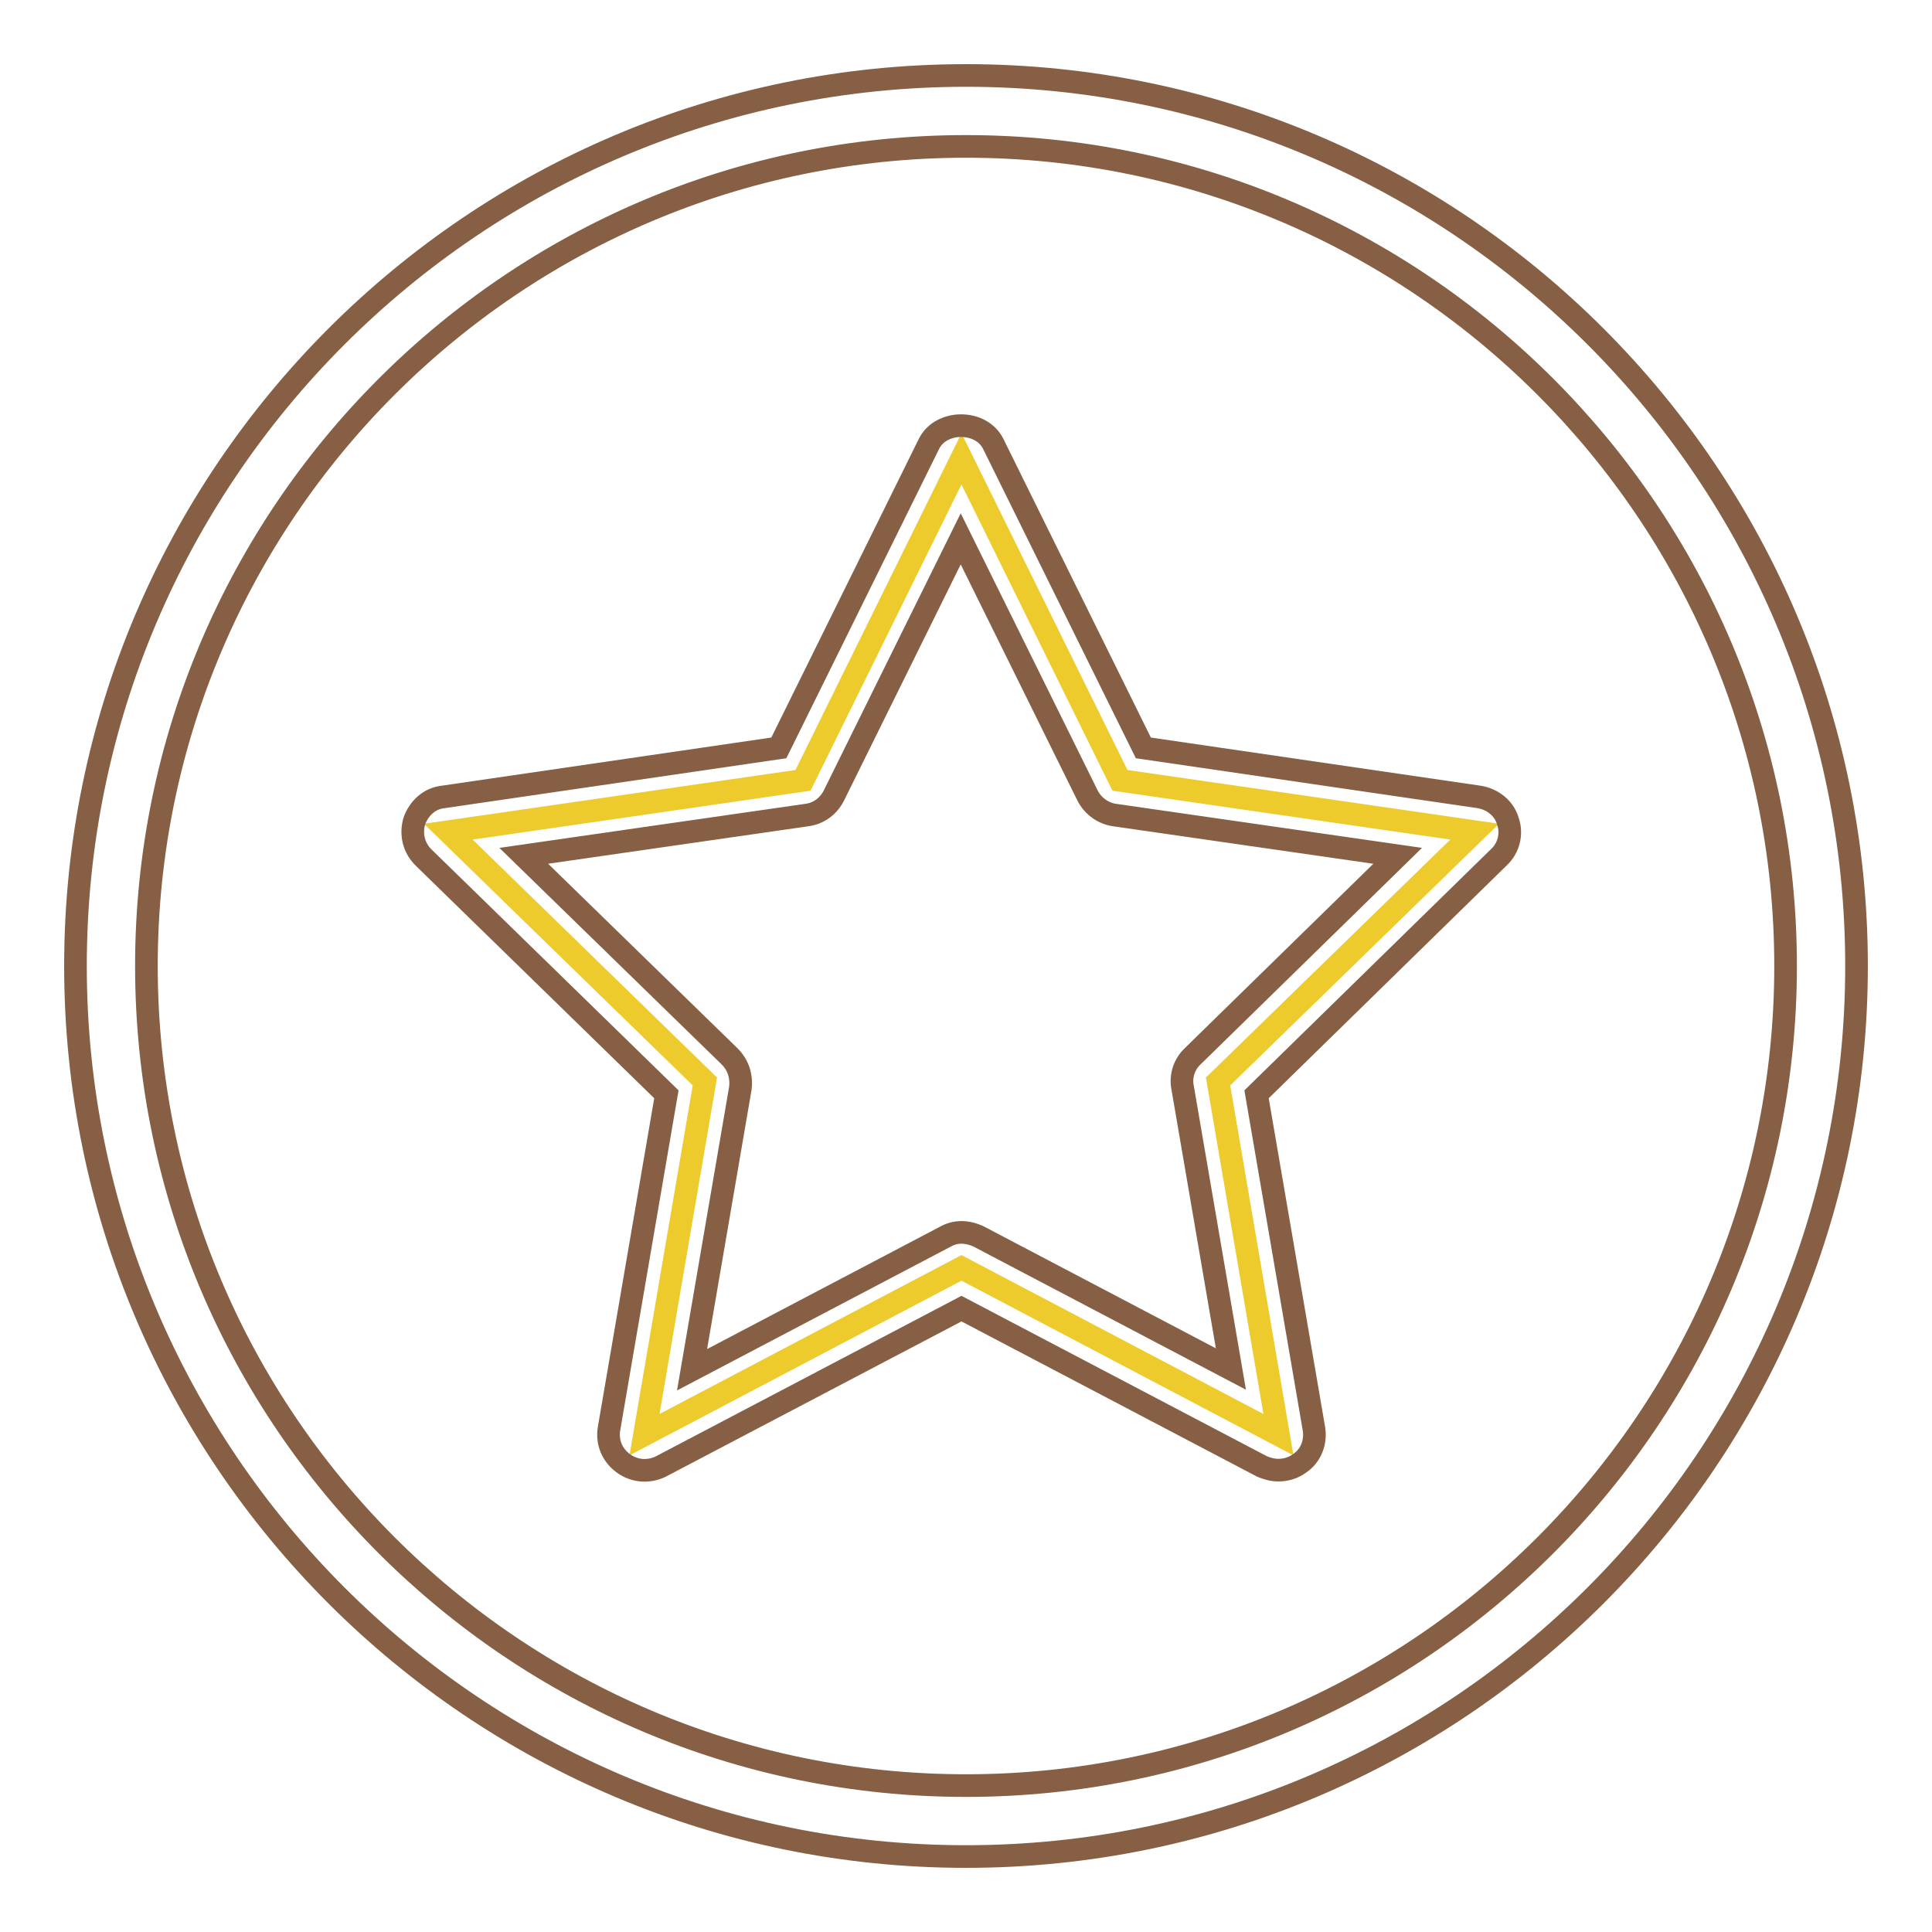
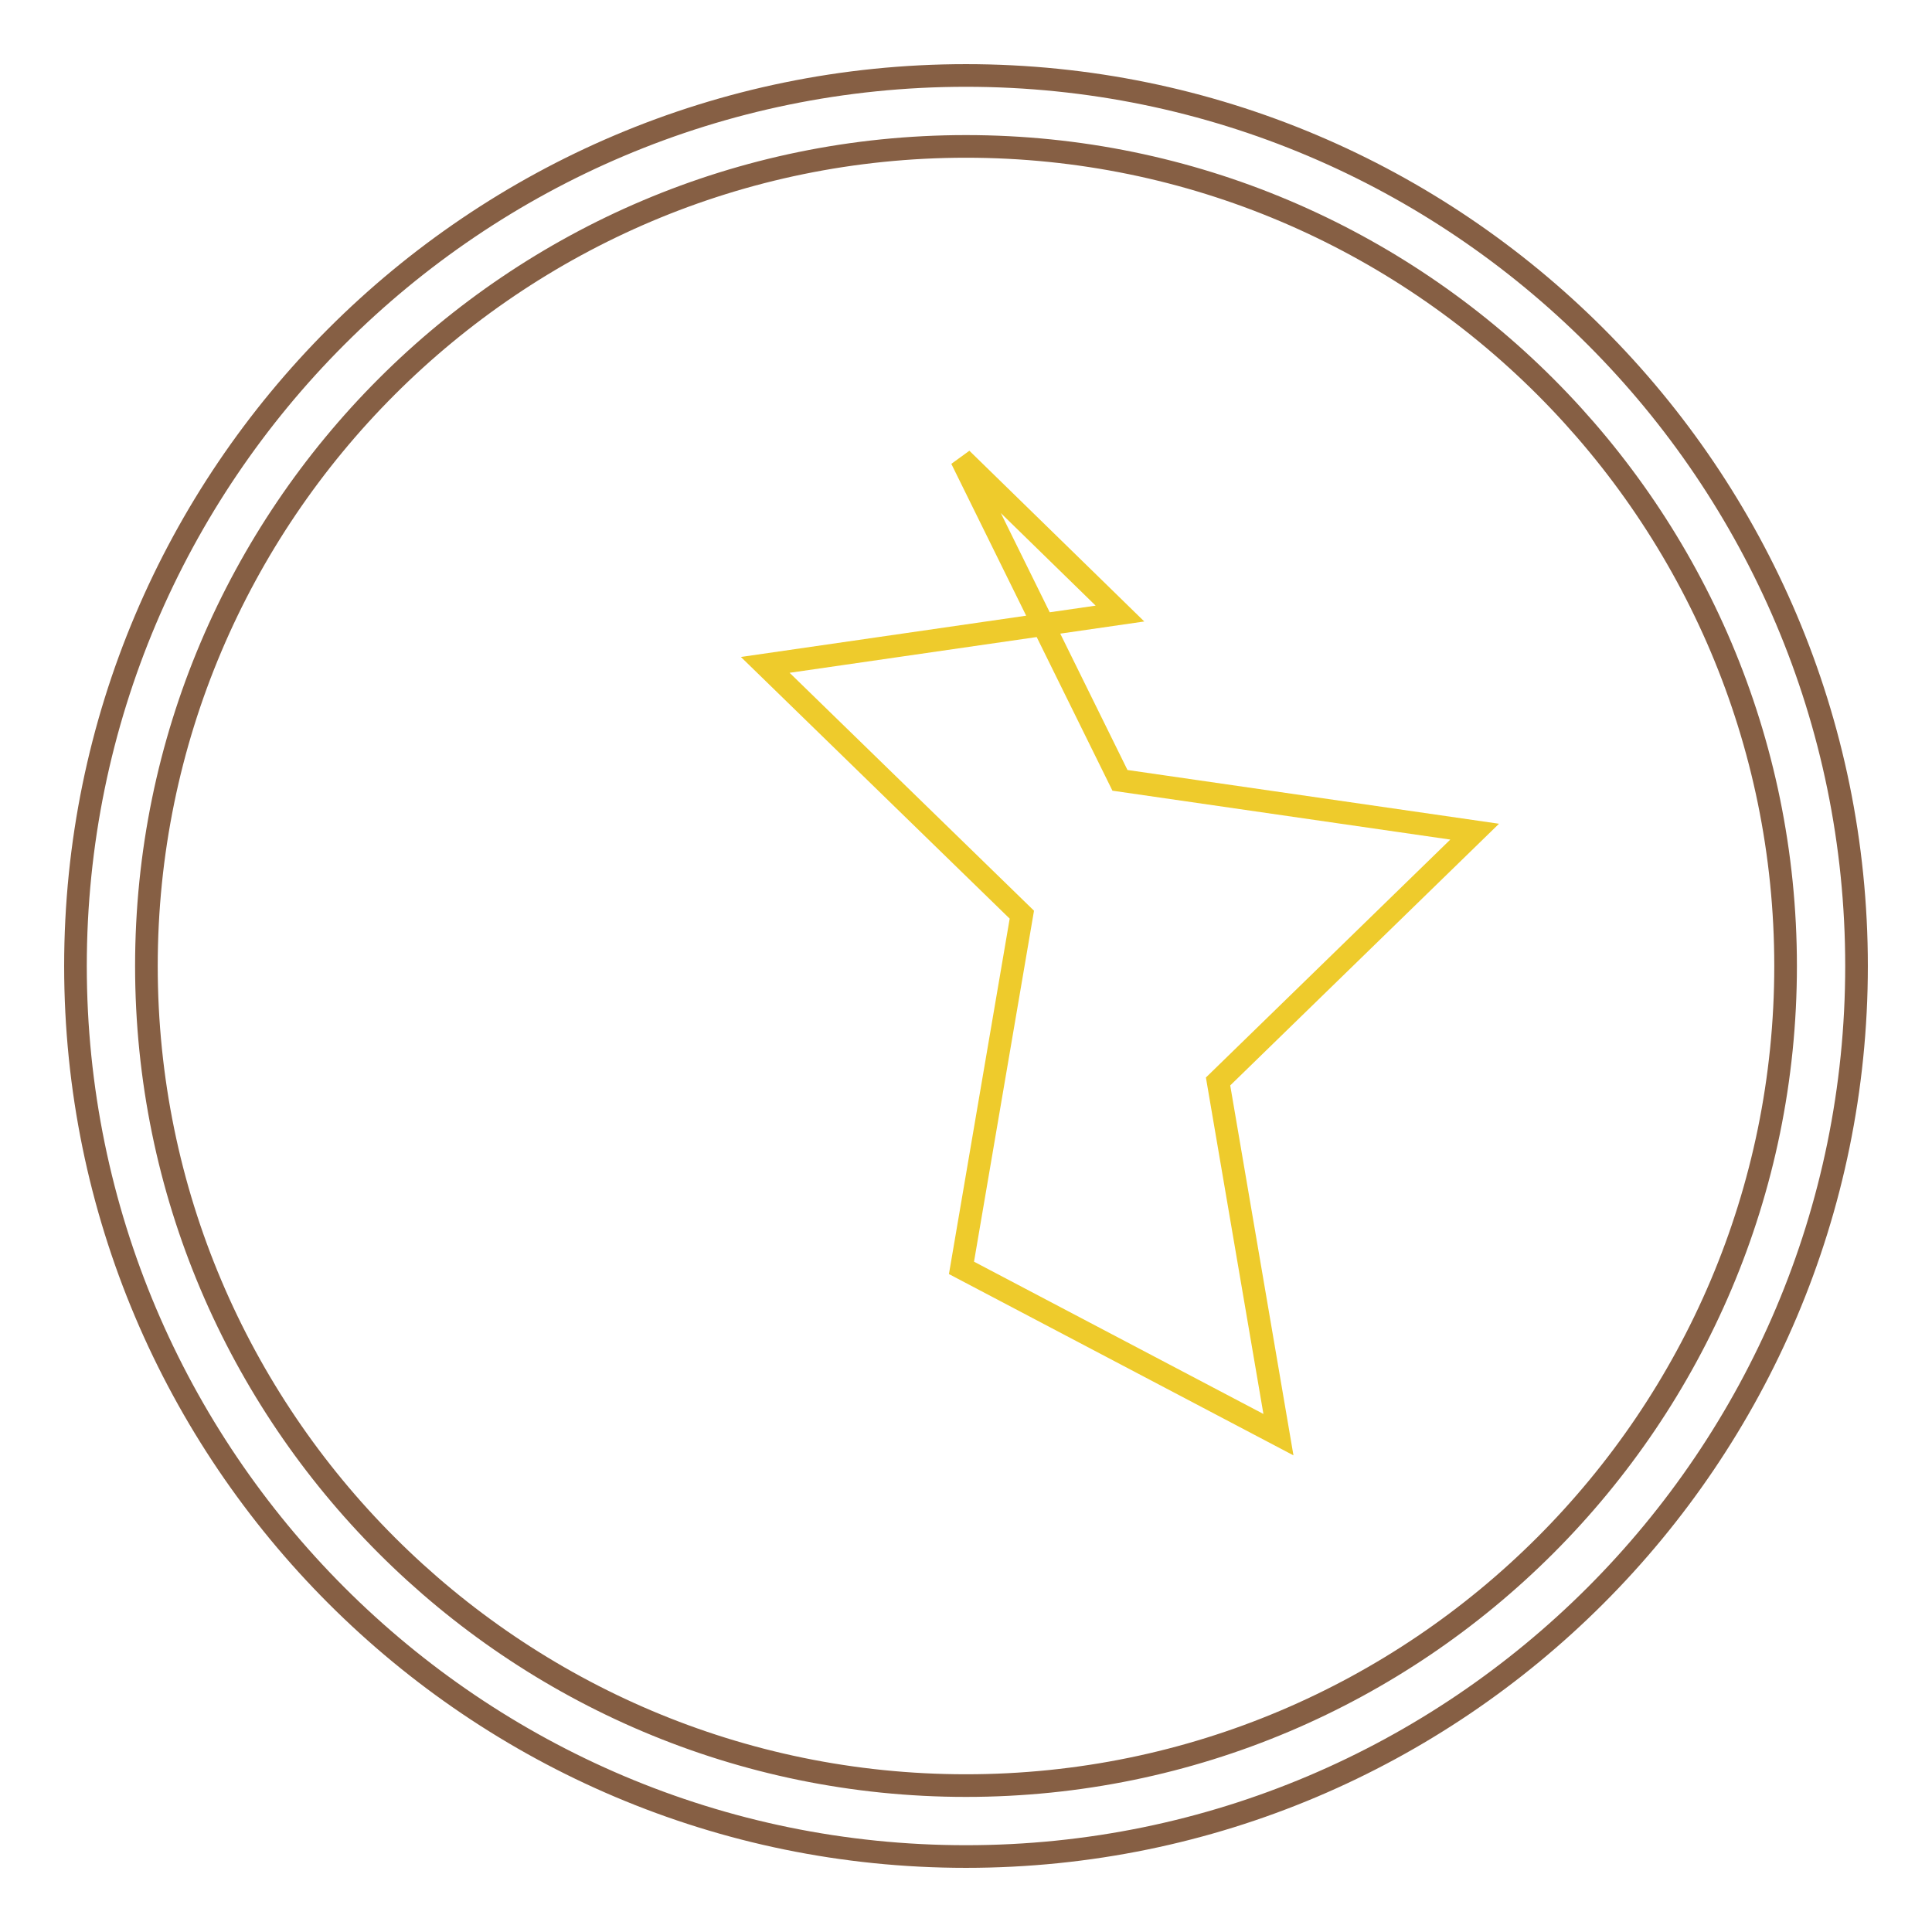
<svg xmlns="http://www.w3.org/2000/svg" version="1.1" x="0px" y="0px" viewBox="0 0 256 256" enable-background="new 0 0 256 256" xml:space="preserve">
  <g>
    <path stroke-width="3" fill-opacity="0" stroke="#865f44" d="M128,246c-65.1,0-118-52.9-118-118S62.9,10,128,10c65.1,0,118,52.9,118,118S193.1,246,128,246z M128,19.4 C68.1,19.4,19.4,68.1,19.4,128c0,59.9,48.7,108.6,108.6,108.6c59.9,0,108.6-48.7,108.6-108.6C236.6,68.1,187.9,19.4,128,19.4z" />
-     <path stroke-width="3" fill-opacity="0" stroke="#eecb2c" d="M127.4,60.8l21,42.6l47,6.8l-34,33.1l8,46.8l-42-22.1l-42,22.1l8-46.8l-34-33.1l47-6.8L127.4,60.8z" />
-     <path stroke-width="3" fill-opacity="0" stroke="#865f44" d="M169.4,194.8c-0.8,0-1.5-0.2-2.2-0.5l-39.8-20.9l-39.8,20.9c-1.6,0.8-3.5,0.7-5-0.4 c-1.5-1.1-2.2-2.8-1.9-4.6l7.6-44.3l-32.2-31.4c-1.3-1.3-1.7-3.1-1.2-4.8c0.6-1.7,2-3,3.8-3.2l44.5-6.5l19.9-40.3 c1.6-3.2,6.9-3.2,8.5,0l19.9,40.3l44.5,6.5c1.8,0.3,3.3,1.5,3.8,3.2c0.6,1.7,0.1,3.6-1.2,4.8L166.5,145l7.6,44.3 c0.3,1.8-0.4,3.6-1.9,4.6C171.4,194.5,170.4,194.8,169.4,194.8z M127.4,163.3c0.8,0,1.5,0.2,2.2,0.5l33.5,17.6l-6.4-37.3 c-0.3-1.5,0.2-3.1,1.4-4.2l27.1-26.5l-37.5-5.4c-1.5-0.2-2.9-1.2-3.6-2.6l-16.8-34l-16.8,34c-0.7,1.4-2,2.4-3.6,2.6l-37.5,5.4 L96.7,140c1.1,1.1,1.6,2.6,1.4,4.2l-6.4,37.3l33.5-17.6C125.9,163.5,126.6,163.3,127.4,163.3z" />
+     <path stroke-width="3" fill-opacity="0" stroke="#eecb2c" d="M127.4,60.8l21,42.6l47,6.8l-34,33.1l8,46.8l-42-22.1l8-46.8l-34-33.1l47-6.8L127.4,60.8z" />
  </g>
</svg>